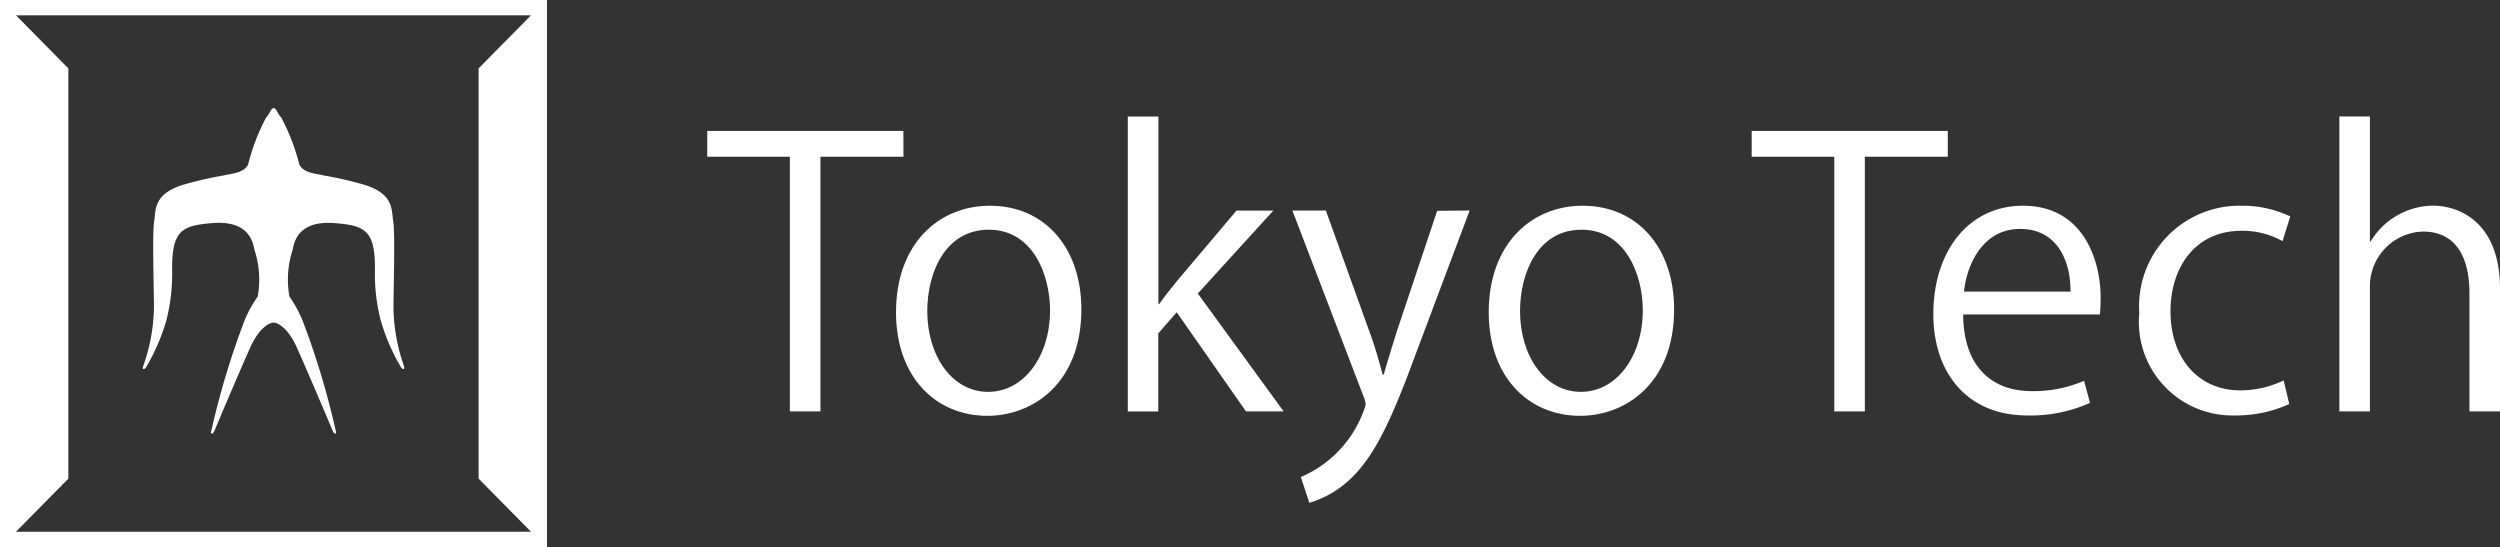
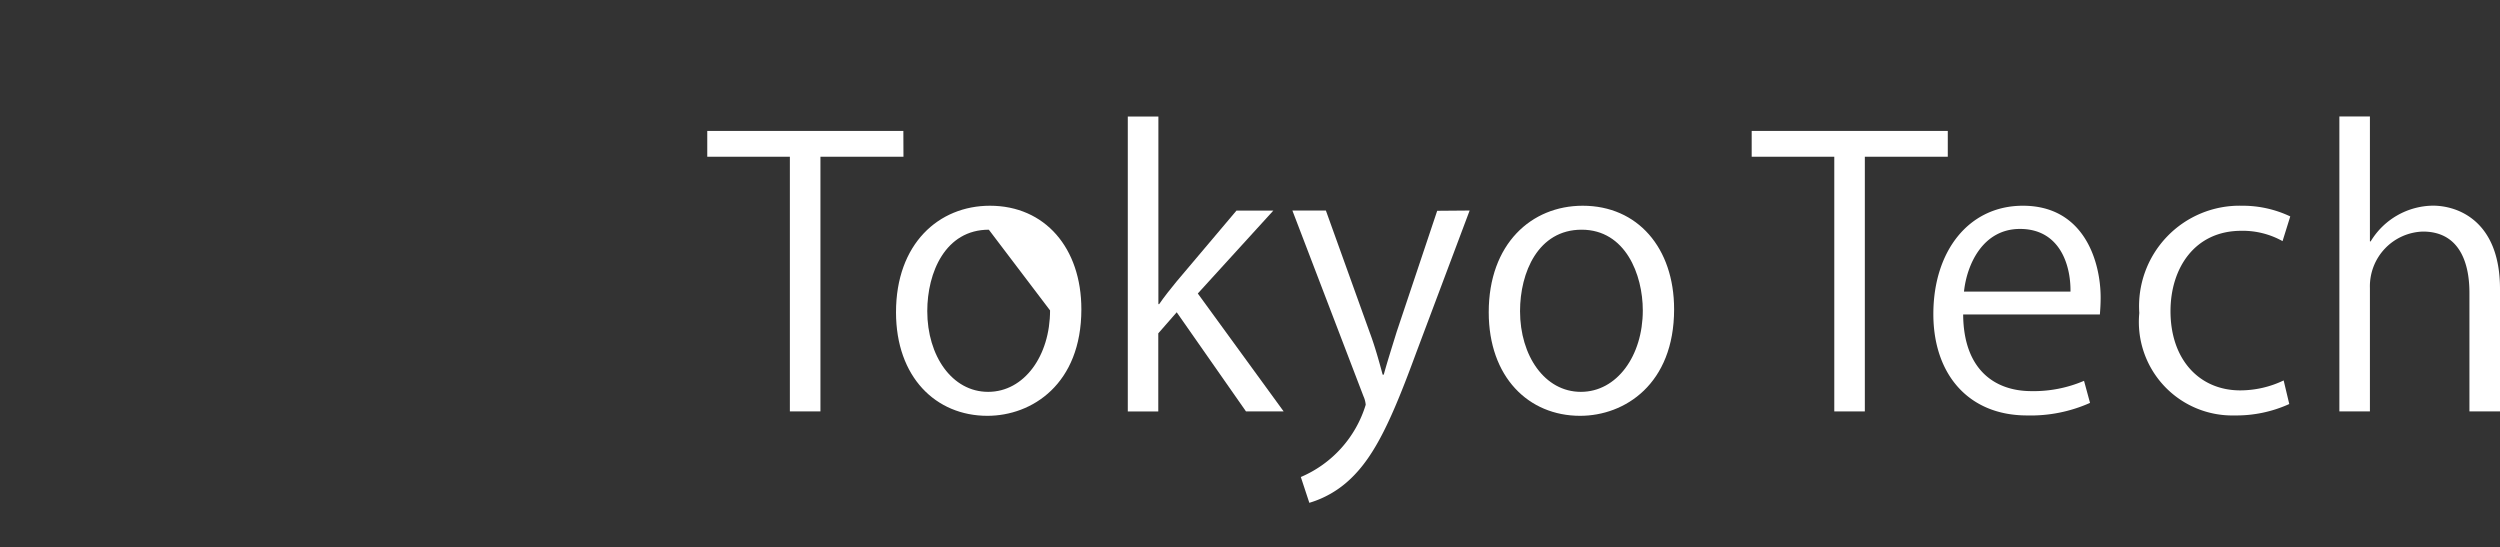
<svg xmlns="http://www.w3.org/2000/svg" width="94.94" height="20.774" viewBox="0 0 94.94 20.774">
  <rect x="0" y="0" width="94.94" height="20.774" fill="#333333" stroke="none" />
  <g id="グループ_1" data-name="グループ 1" transform="translate(0)">
    <path id="パス_1" data-name="パス 1" d="M9476.353,741.247H9473.2v9.672h-1.161v-9.672h-3.137v-.98h7.447Z" transform="translate(-9442.043 -735.295)" fill="#fff" />
-     <path id="パス_2" data-name="パス 2" d="M9484.828,747.723c0,2.842-1.876,4.045-3.569,4.045-1.959,0-3.47-1.47-3.47-3.933,0-2.6,1.622-4.045,3.567-4.045,2.086,0,3.472,1.6,3.472,3.933m-3.514-3.023c-1.651,0-2.338,1.624-2.338,3.093,0,1.693.938,3.065,2.311,3.065s2.352-1.372,2.352-3.093c0-1.358-.658-3.065-2.324-3.065" transform="translate(-9443.762 -735.977)" fill="#fff" />
+     <path id="パス_2" data-name="パス 2" d="M9484.828,747.723c0,2.842-1.876,4.045-3.569,4.045-1.959,0-3.47-1.47-3.47-3.933,0-2.6,1.622-4.045,3.567-4.045,2.086,0,3.472,1.6,3.472,3.933m-3.514-3.023c-1.651,0-2.338,1.624-2.338,3.093,0,1.693.938,3.065,2.311,3.065s2.352-1.372,2.352-3.093" transform="translate(-9443.762 -735.977)" fill="#fff" />
    <path id="パス_3" data-name="パス 3" d="M9494.619,750.788h-1.43l-2.631-3.765-.7.8v2.967H9488.7v-11.2h1.162v7.124h.029c.182-.265.447-.6.656-.853l2.281-2.7h1.4l-2.869,3.149Z" transform="translate(-9445.871 -735.164)" fill="#fff" />
    <path id="パス_4" data-name="パス 4" d="M9503.183,744.015l-2.029,5.4c-.91,2.477-1.554,3.905-2.506,4.8a3.838,3.838,0,0,1-1.553.9l-.323-.98a4.358,4.358,0,0,0,2.464-2.743.963.963,0,0,0-.084-.322l-2.7-7.054h1.272l1.666,4.633c.2.532.364,1.133.49,1.6h.041c.126-.462.309-1.036.49-1.624l1.54-4.6Z" transform="translate(-9447.372 -736.02)" fill="#fff" />
    <path id="パス_5" data-name="パス 5" d="M9512.735,747.723c0,2.842-1.876,4.045-3.569,4.045-1.959,0-3.471-1.47-3.471-3.933,0-2.6,1.623-4.045,3.569-4.045,2.085,0,3.471,1.6,3.471,3.933m-3.513-3.023c-1.652,0-2.338,1.624-2.338,3.093,0,1.693.938,3.065,2.31,3.065s2.352-1.372,2.352-3.093c0-1.358-.658-3.065-2.323-3.065" transform="translate(-9449.159 -735.977)" fill="#fff" />
    <path id="パス_6" data-name="パス 6" d="M9525.524,741.247h-3.15v9.672h-1.16v-9.672h-3.137v-.98h7.447Z" transform="translate(-9451.555 -735.295)" fill="#fff" />
    <path id="パス_7" data-name="パス 7" d="M9532.579,751.277a5.525,5.525,0,0,1-2.393.477c-2.227,0-3.557-1.568-3.557-3.849,0-2.394,1.344-4.115,3.4-4.115,2.351,0,2.953,2.155,2.953,3.485,0,.266-.015.461-.029.644h-5.192c.014,2.114,1.217,2.911,2.59,2.911a4.847,4.847,0,0,0,2-.391Zm-.742-4.226c.013-1.036-.421-2.38-1.918-2.38-1.4,0-2.015,1.329-2.127,2.38Z" transform="translate(-9453.208 -735.977)" fill="#fff" />
    <path id="パス_8" data-name="パス 8" d="M9542.021,751.32a4.859,4.859,0,0,1-2.071.434,3.55,3.55,0,0,1-3.624-3.891,3.815,3.815,0,0,1,3.9-4.073,4.212,4.212,0,0,1,1.833.406l-.293.938a3.1,3.1,0,0,0-1.568-.392c-1.763,0-2.687,1.414-2.687,3.051,0,1.848,1.105,3.009,2.646,3.009a3.816,3.816,0,0,0,1.651-.378Z" transform="translate(-9455.084 -735.977)" fill="#fff" />
    <path id="パス_9" data-name="パス 9" d="M9551.847,750.788h-1.162v-4.506c0-1.246-.446-2.324-1.764-2.324a2.078,2.078,0,0,0-2.015,2.141v4.689h-1.16v-11.2h1.16v4.744h.028a2.8,2.8,0,0,1,2.366-1.358c.938,0,2.546.573,2.546,3.163Z" transform="translate(-9456.906 -735.164)" fill="#fff" />
-     <path id="パス_10" data-name="パス 10" d="M9435.6,754.877h20.775V734.1H9435.6Zm20.166-.582h-19.557l1.988-2.015V736.7l-1.988-2.015h19.557l-1.988,2.015V752.28Zm-4.842-6.34c.039.106.039.143.016.157s-.064.009-.125-.084l-.006-.01,0-.007a7.5,7.5,0,0,1-.754-1.76,7.091,7.091,0,0,1-.213-1.97c0-1.439-.395-1.613-1.523-1.705-1.408-.115-1.547.739-1.6,1a3.655,3.655,0,0,0-.127,1.785,4.837,4.837,0,0,1,.49.889,30.3,30.3,0,0,1,1.254,4.139c.031.122.043.16.018.174s-.068.015-.127-.121c-.414-.987-1.107-2.6-1.35-3.139-.344-.771-.746-.949-.887-.949h0c-.139,0-.541.177-.887.949-.242.539-.936,2.152-1.348,3.139-.059.136-.1.135-.127.121s-.016-.052.016-.174a30.573,30.573,0,0,1,1.254-4.139,4.83,4.83,0,0,1,.492-.889,3.64,3.64,0,0,0-.129-1.785c-.053-.262-.191-1.116-1.6-1-1.131.092-1.521.266-1.523,1.705a7.258,7.258,0,0,1-.213,1.97,7.589,7.589,0,0,1-.754,1.76l0,.007-.006.01c-.059.093-.1.1-.123.084s-.023-.051.016-.157a6.98,6.98,0,0,0,.391-2.158c0-.645-.068-2.852.006-3.283s-.049-1.061,1.162-1.412a14.084,14.084,0,0,1,1.473-.335c.313-.078.771-.086.934-.42a7.938,7.938,0,0,1,.684-1.781.853.853,0,0,0,.146-.21c.057-.13.129-.152.141-.152s.084.023.143.152a.856.856,0,0,0,.145.21,8.041,8.041,0,0,1,.686,1.781c.16.335.621.342.932.42a14.191,14.191,0,0,1,1.475.335c1.209.35,1.084.981,1.16,1.412s.008,2.638.008,3.283A6.98,6.98,0,0,0,9450.926,747.955Z" transform="translate(-9435.602 -734.103)" fill="#fff" />
  </g>
</svg>